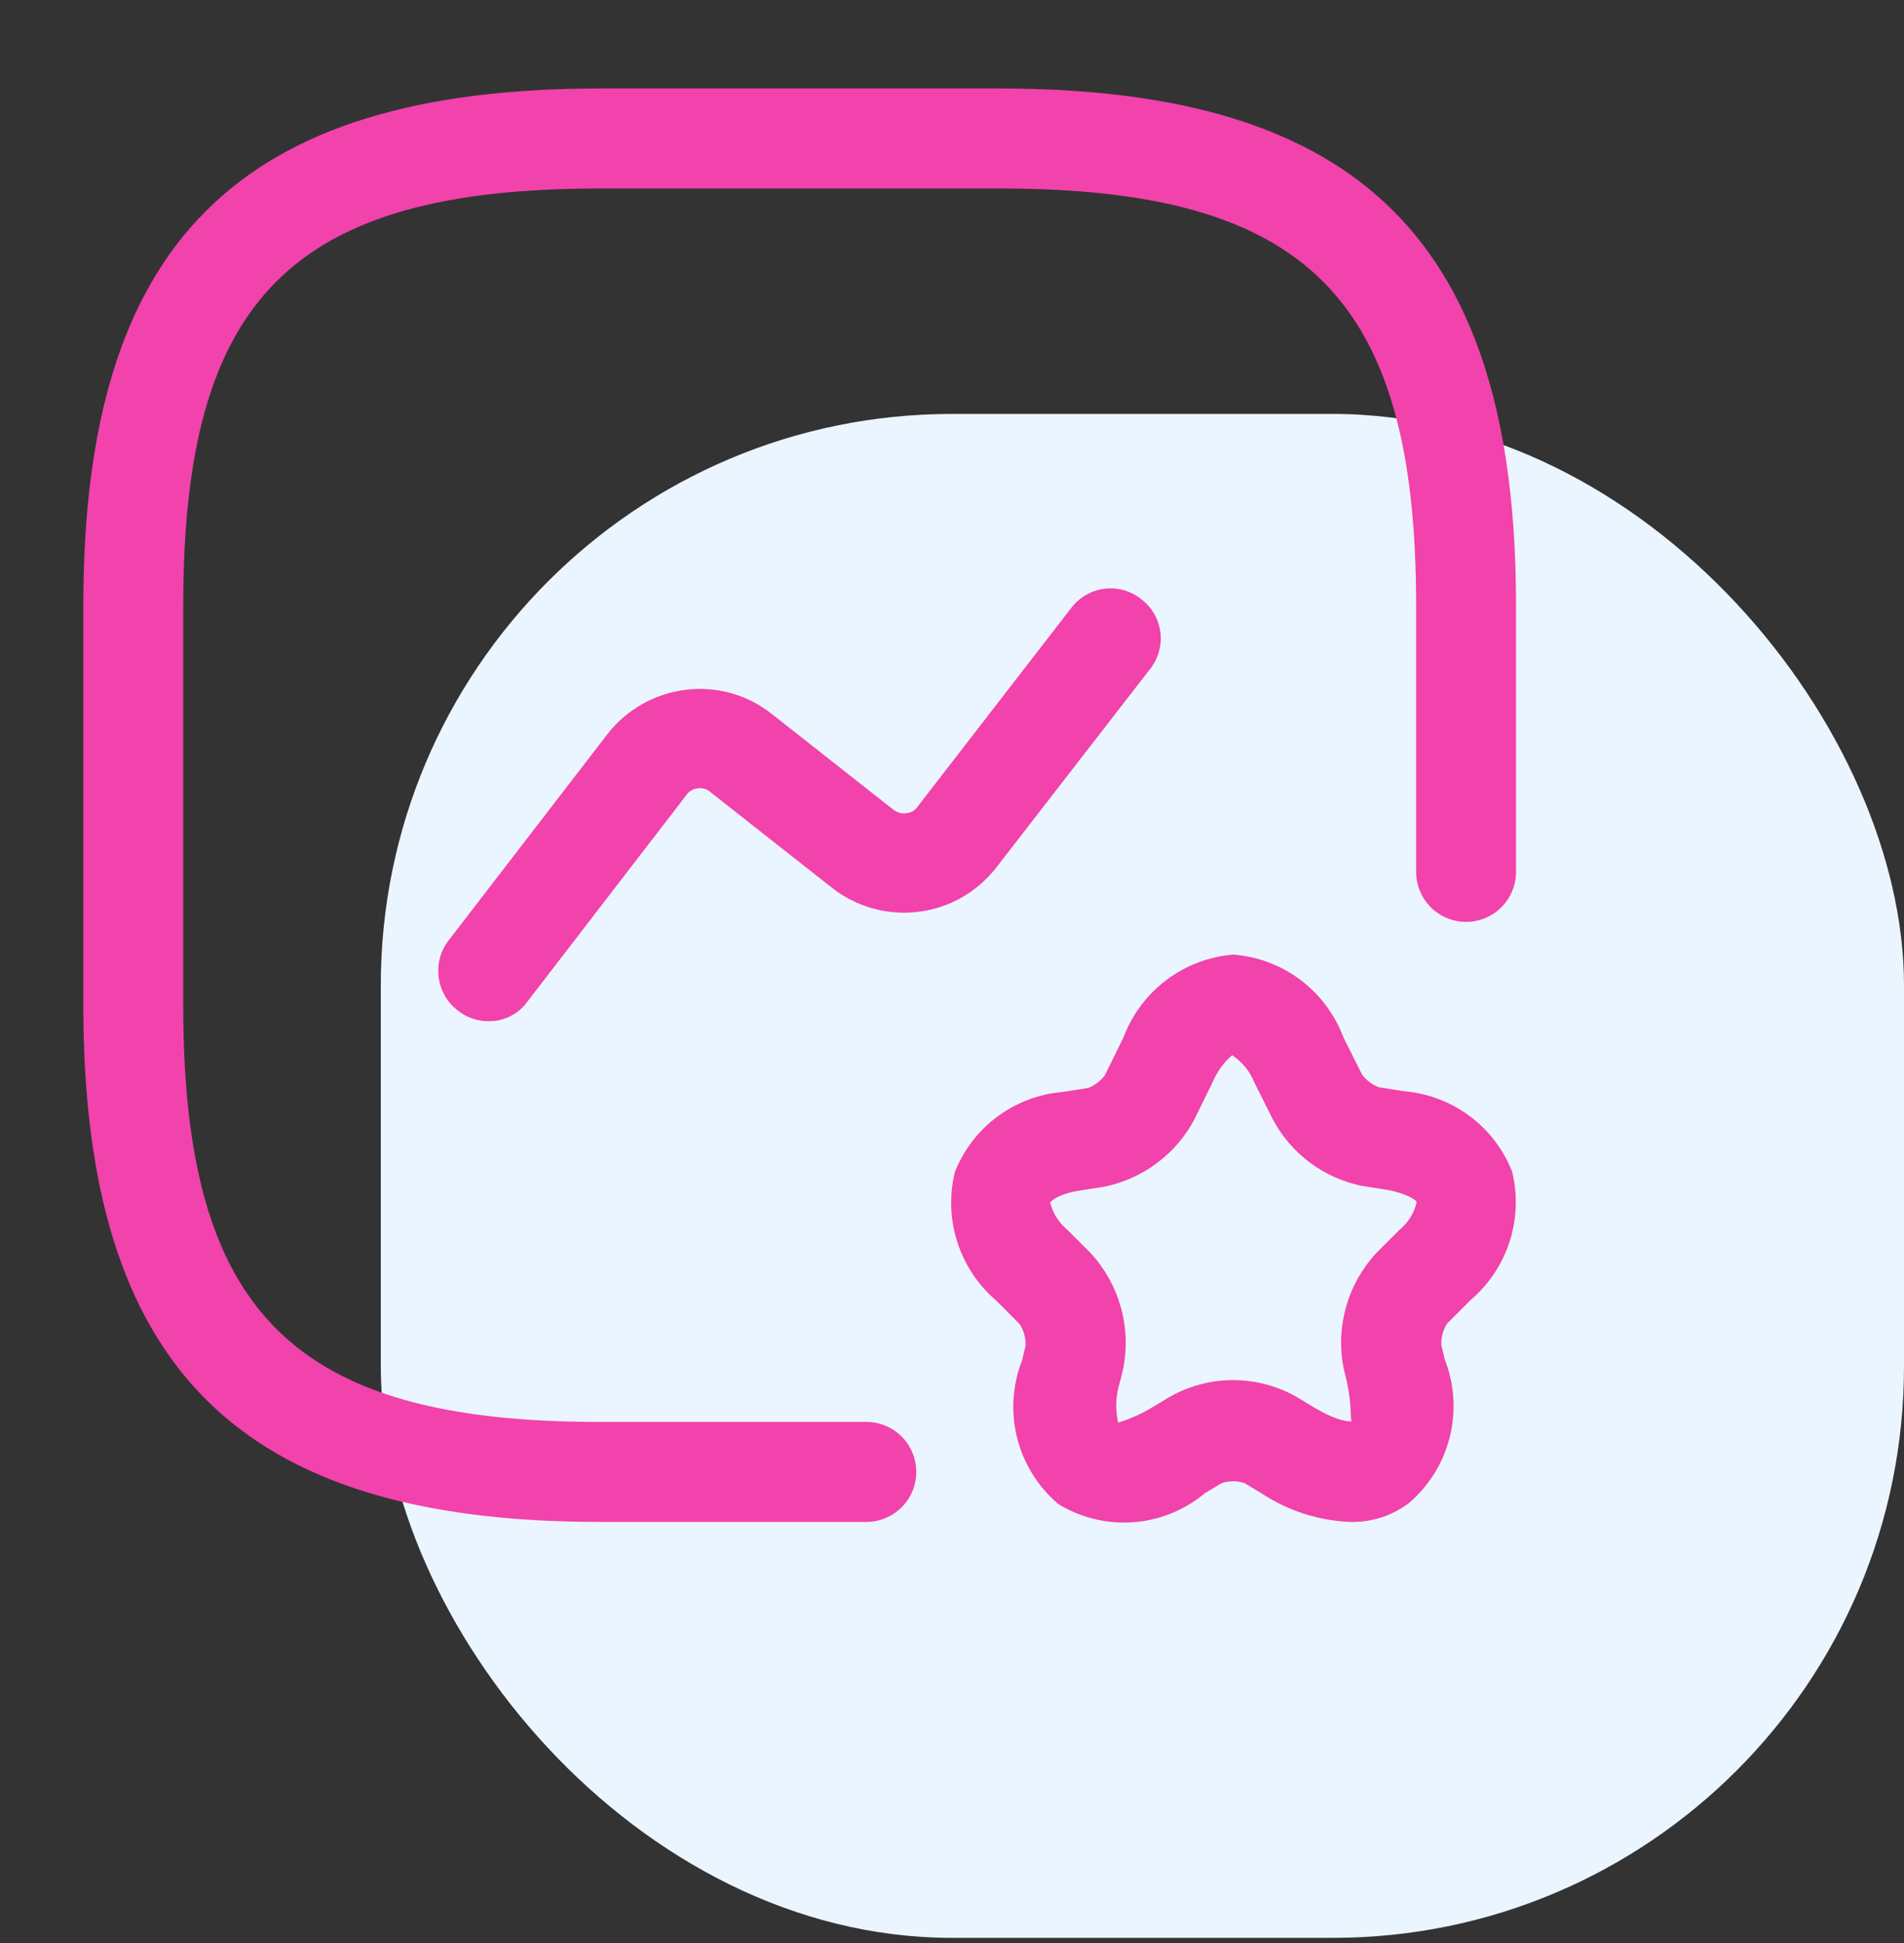
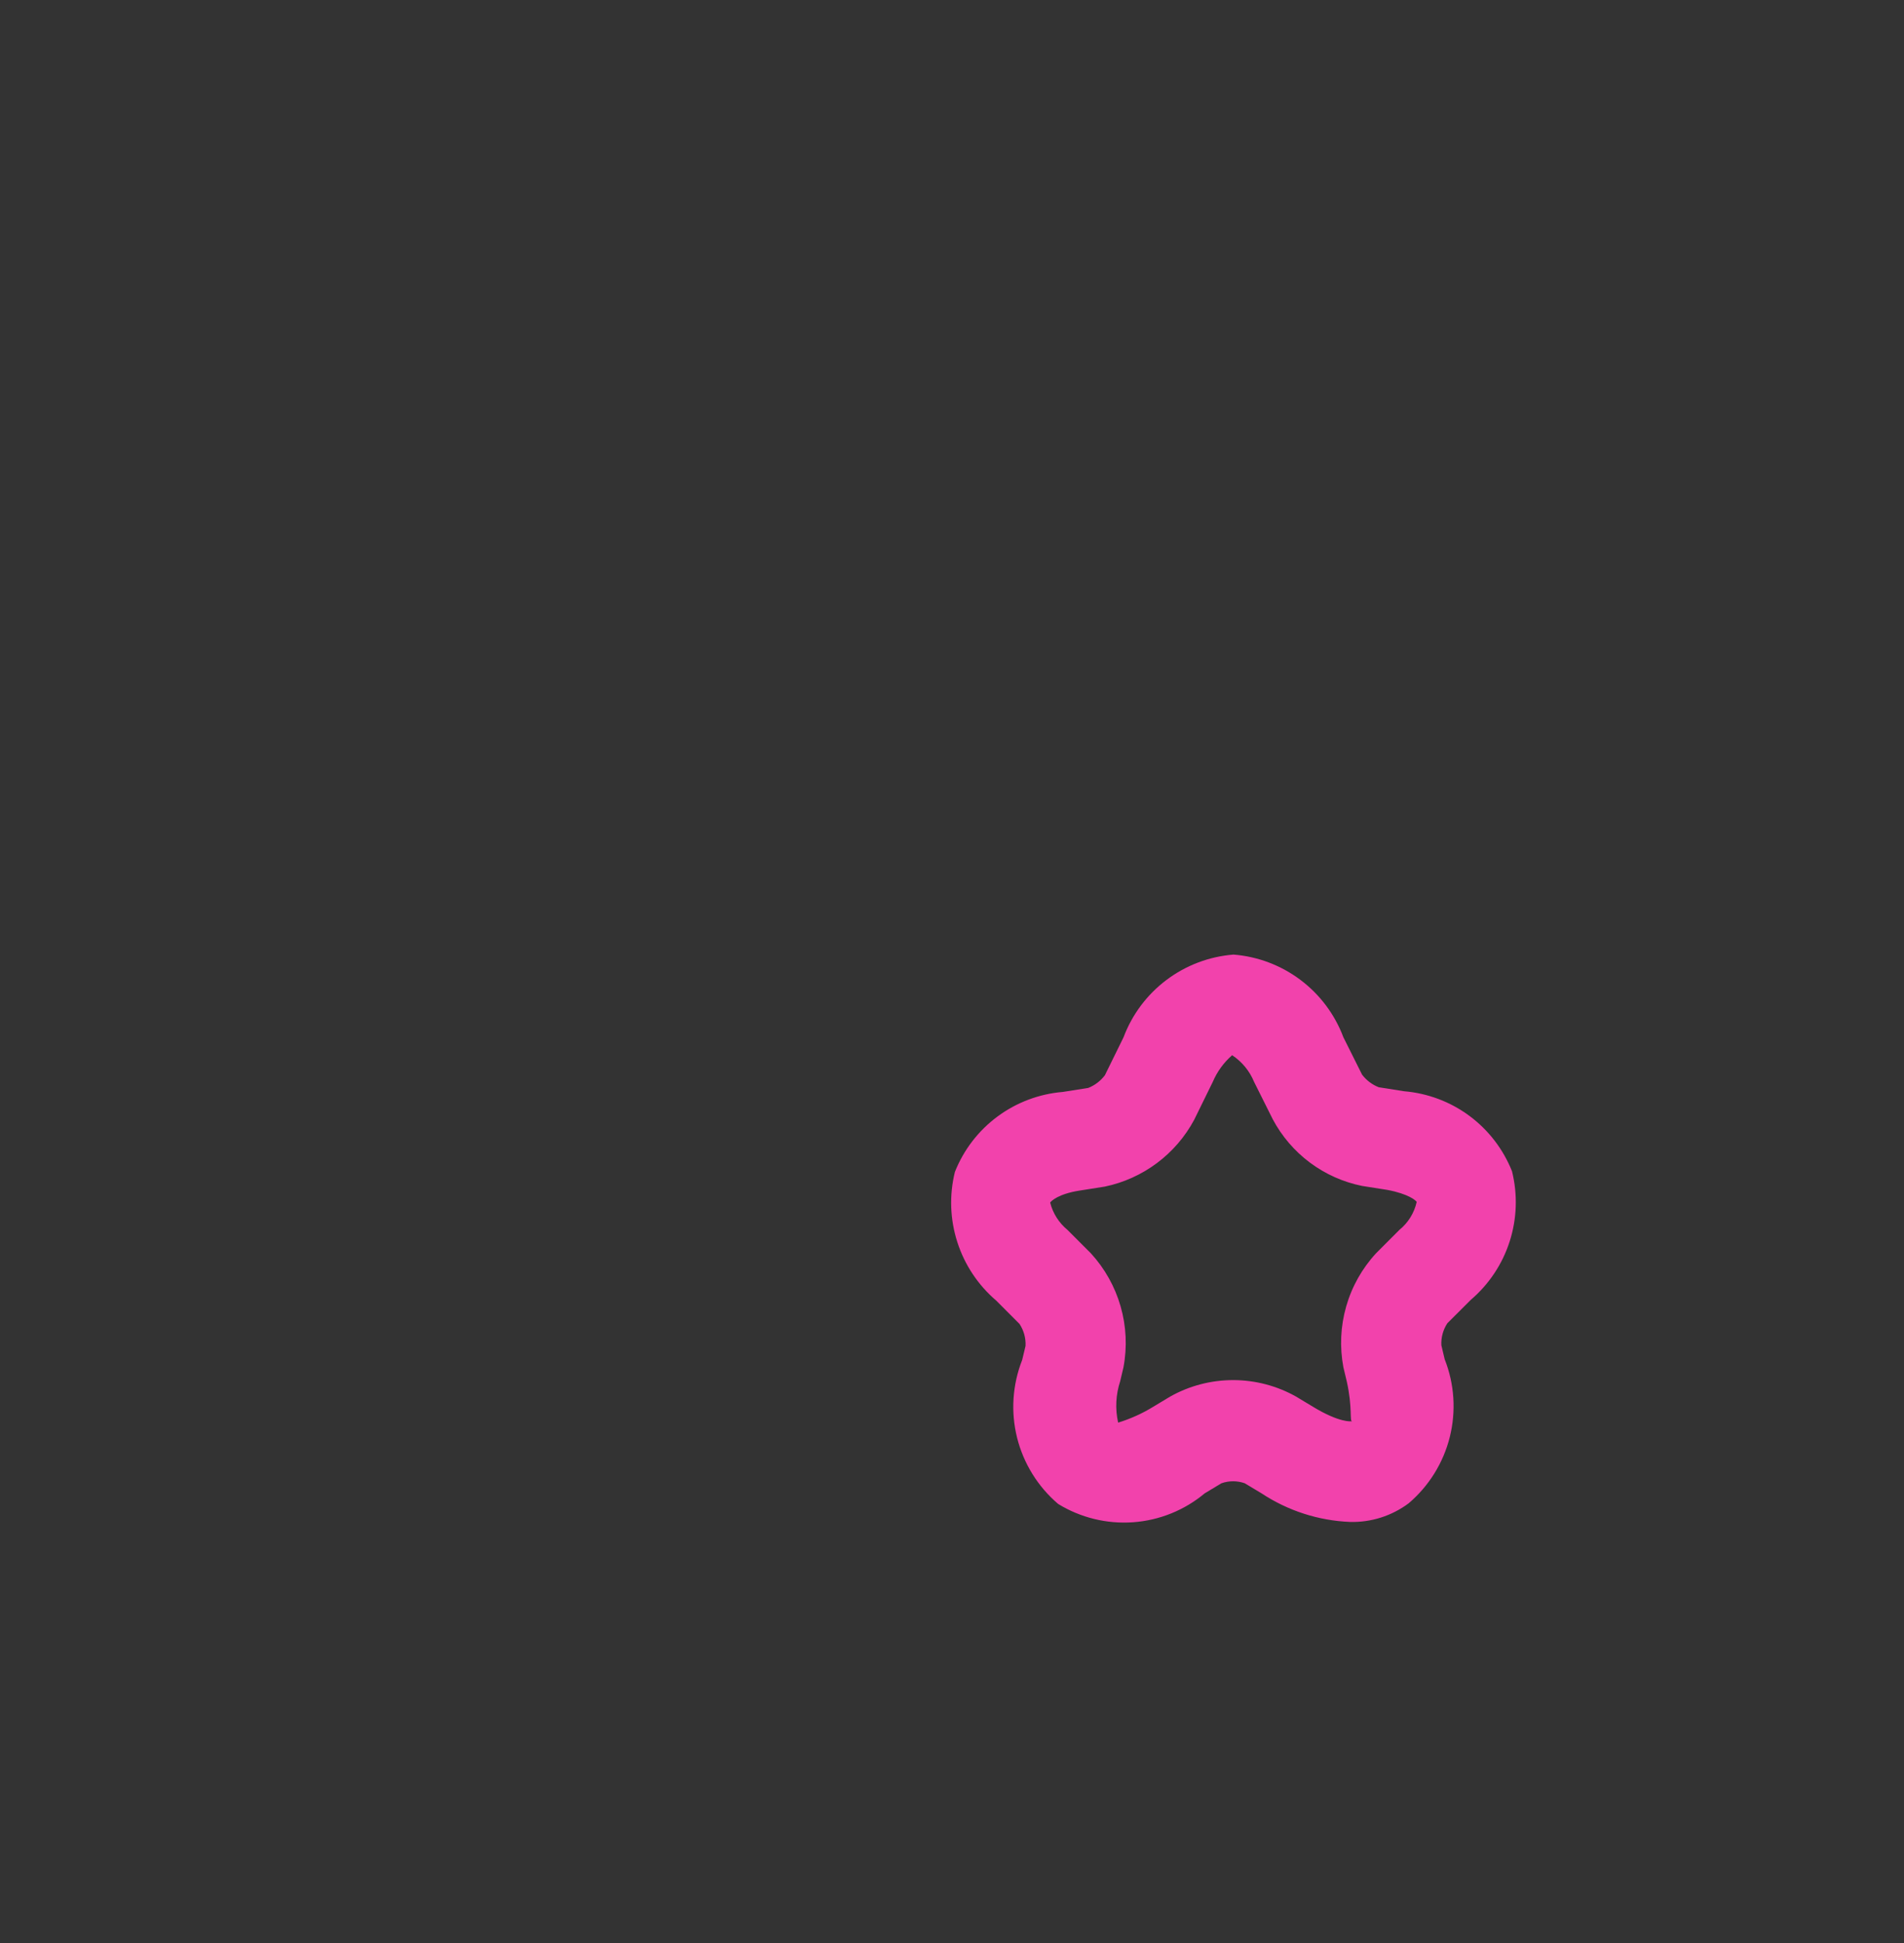
<svg xmlns="http://www.w3.org/2000/svg" width="50" height="51" viewBox="0 0 50 51" fill="none">
  <rect x="0" y="0" width="50" height="51" fill="#333333" stroke="none" />
-   <rect x="10" y="10.865" width="40" height="40" rx="15" fill="#EBF5FF" />
-   <path d="M22.75 39.948H15.75C6.247 39.948 2.188 35.888 2.188 26.385V15.885C2.188 6.383 6.247 2.323 15.75 2.323H26.25C35.752 2.323 39.812 6.383 39.812 15.885V22.885C39.812 23.233 39.674 23.567 39.428 23.813C39.182 24.059 38.848 24.198 38.5 24.198C38.152 24.198 37.818 24.059 37.572 23.813C37.326 23.567 37.188 23.233 37.188 22.885V15.885C37.188 7.818 34.318 4.948 26.25 4.948H15.75C7.683 4.948 4.812 7.818 4.812 15.885V26.385C4.812 34.453 7.683 37.323 15.75 37.323H22.75C23.098 37.323 23.432 37.461 23.678 37.707C23.924 37.953 24.062 38.287 24.062 38.635C24.062 38.983 23.924 39.317 23.678 39.563C23.432 39.809 23.098 39.948 22.75 39.948Z" fill="#F242AC" />
-   <path d="M12.828 26.805C12.536 26.806 12.252 26.707 12.023 26.525C11.886 26.421 11.771 26.29 11.685 26.141C11.599 25.992 11.543 25.828 11.52 25.657C11.497 25.486 11.508 25.313 11.552 25.147C11.597 24.98 11.673 24.824 11.778 24.688L15.943 19.28C16.19 18.96 16.498 18.691 16.85 18.49C17.201 18.289 17.589 18.159 17.99 18.108C18.392 18.055 18.801 18.084 19.192 18.192C19.582 18.301 19.947 18.486 20.265 18.738L23.468 21.258C23.515 21.294 23.568 21.32 23.625 21.335C23.682 21.351 23.742 21.354 23.8 21.345C23.86 21.341 23.918 21.323 23.97 21.293C24.021 21.262 24.065 21.22 24.098 21.17L28.133 15.955C28.238 15.818 28.368 15.702 28.518 15.616C28.668 15.53 28.833 15.475 29.004 15.453C29.175 15.432 29.349 15.445 29.515 15.493C29.681 15.54 29.836 15.62 29.971 15.728C30.108 15.832 30.224 15.963 30.31 16.112C30.396 16.262 30.451 16.427 30.473 16.598C30.494 16.77 30.48 16.944 30.433 17.11C30.386 17.276 30.306 17.43 30.198 17.565L26.156 22.78C25.908 23.097 25.599 23.363 25.249 23.561C24.898 23.759 24.512 23.886 24.112 23.934C23.712 23.983 23.307 23.953 22.919 23.845C22.531 23.737 22.168 23.553 21.851 23.305L18.648 20.785C18.605 20.746 18.553 20.718 18.496 20.702C18.44 20.686 18.381 20.683 18.323 20.694C18.263 20.698 18.205 20.716 18.154 20.747C18.102 20.777 18.058 20.819 18.025 20.869L13.86 26.277C13.745 26.442 13.59 26.577 13.41 26.669C13.23 26.761 13.03 26.808 12.828 26.805Z" fill="#F242AC" />
  <path d="M35.453 39.948C34.623 39.914 33.819 39.654 33.126 39.196L32.688 38.933C32.49 38.863 32.274 38.863 32.076 38.933L31.638 39.196C31.107 39.64 30.449 39.906 29.758 39.956C29.067 40.006 28.378 39.838 27.788 39.476C27.256 39.023 26.879 38.415 26.709 37.737C26.54 37.059 26.587 36.346 26.843 35.696L26.931 35.328C26.941 35.124 26.886 34.922 26.773 34.751L26.161 34.138C25.685 33.731 25.331 33.2 25.14 32.603C24.948 32.007 24.926 31.369 25.076 30.761C25.306 30.181 25.693 29.678 26.194 29.307C26.695 28.936 27.29 28.712 27.911 28.661L28.578 28.556C28.751 28.487 28.903 28.372 29.015 28.223L29.505 27.226C29.73 26.627 30.122 26.105 30.633 25.721C31.145 25.336 31.755 25.106 32.392 25.056C33.03 25.106 33.64 25.337 34.151 25.721C34.662 26.105 35.053 26.627 35.278 27.226L35.768 28.206C35.881 28.355 36.032 28.47 36.206 28.538L36.871 28.643C37.492 28.695 38.086 28.918 38.587 29.289C39.088 29.66 39.475 30.164 39.706 30.743C39.857 31.351 39.836 31.99 39.644 32.587C39.453 33.183 39.098 33.715 38.621 34.121L38.008 34.733C37.896 34.904 37.84 35.106 37.851 35.311L37.938 35.678C38.195 36.328 38.241 37.042 38.072 37.72C37.902 38.398 37.525 39.005 36.993 39.458C36.549 39.79 36.007 39.962 35.453 39.948ZM32.356 27.698C32.136 27.89 31.962 28.129 31.848 28.398L31.358 29.396C31.119 29.841 30.785 30.228 30.38 30.53C29.974 30.833 29.508 31.043 29.013 31.146L28.348 31.251C27.788 31.338 27.596 31.531 27.578 31.566C27.649 31.847 27.809 32.099 28.033 32.283L28.646 32.896C29.011 33.294 29.279 33.771 29.428 34.291C29.577 34.81 29.603 35.357 29.503 35.888L29.416 36.256C29.301 36.606 29.282 36.981 29.363 37.341C29.689 37.241 30.001 37.1 30.291 36.921L30.728 36.658C31.233 36.374 31.803 36.225 32.382 36.225C32.961 36.225 33.531 36.374 34.036 36.658L34.473 36.921C35.191 37.358 35.488 37.306 35.506 37.306C35.436 37.306 35.523 36.956 35.366 36.256L35.278 35.888C35.178 35.357 35.203 34.81 35.352 34.29C35.501 33.77 35.769 33.293 36.136 32.896L36.748 32.283C36.978 32.097 37.139 31.837 37.203 31.548C37.186 31.513 36.993 31.338 36.433 31.233L35.768 31.128C35.272 31.028 34.805 30.819 34.399 30.516C33.994 30.214 33.661 29.825 33.423 29.378L32.933 28.398C32.816 28.112 32.615 27.868 32.358 27.698H32.356Z" fill="#F242AC" />
</svg>